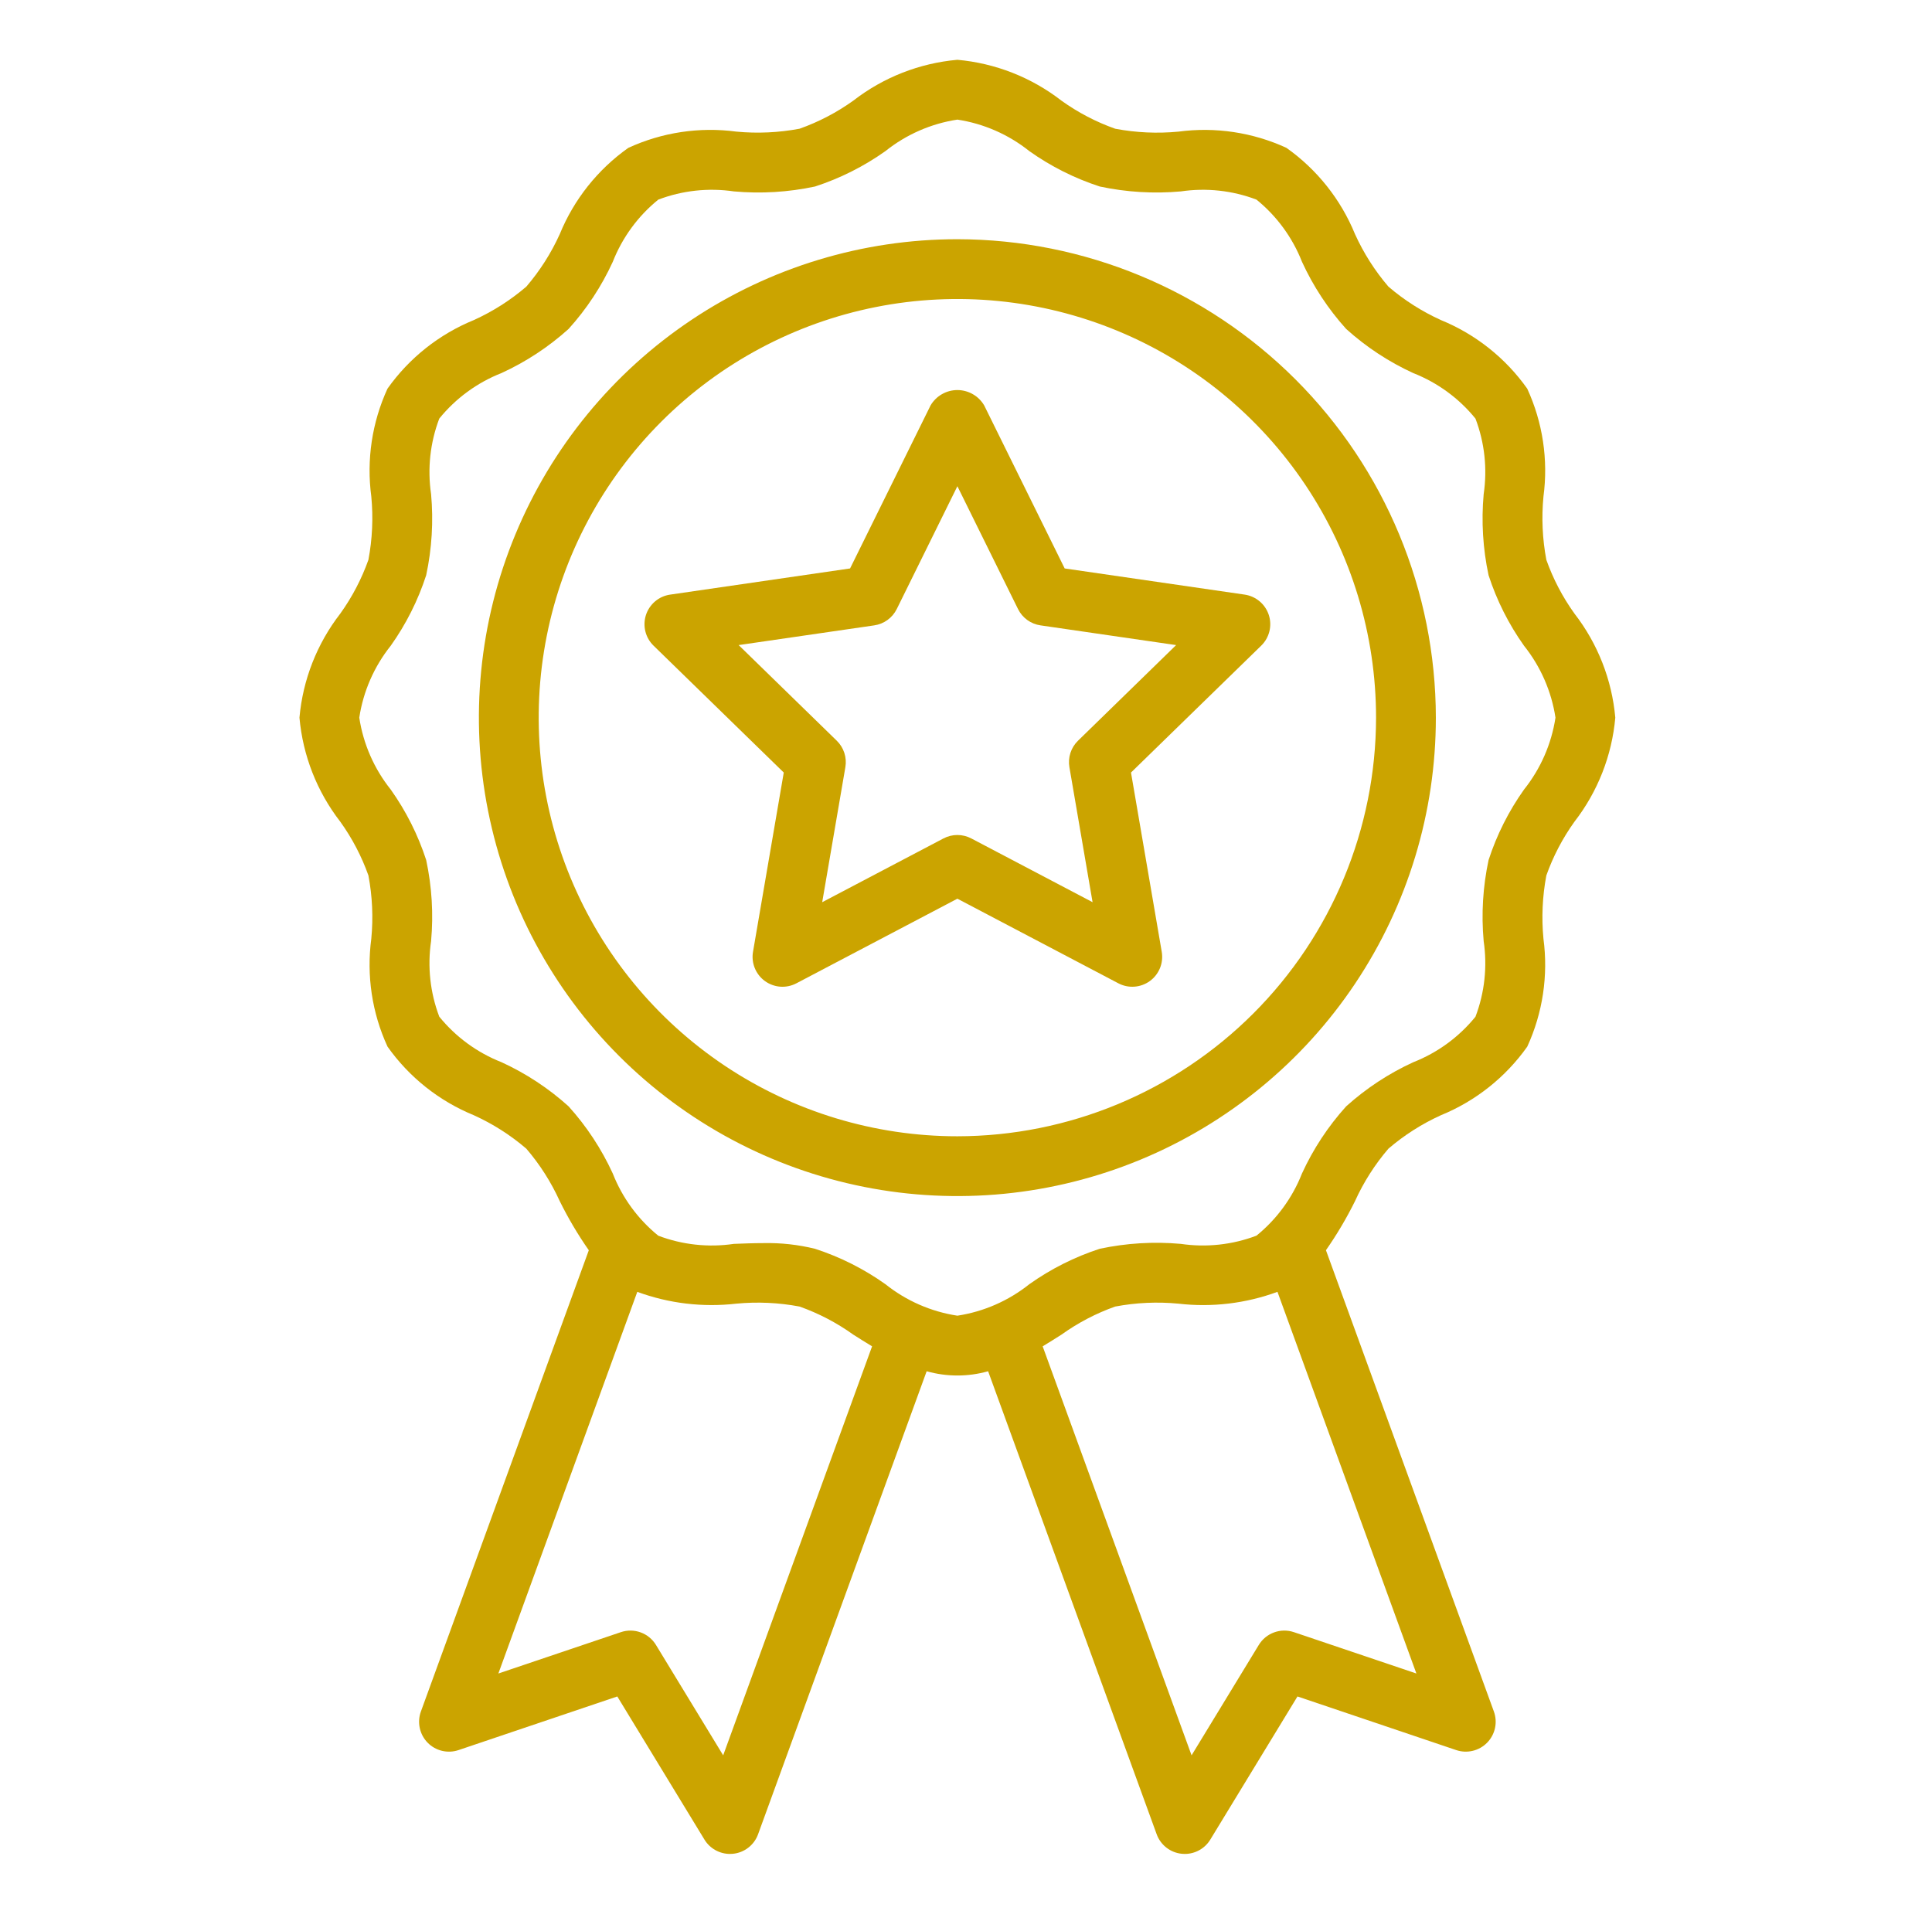
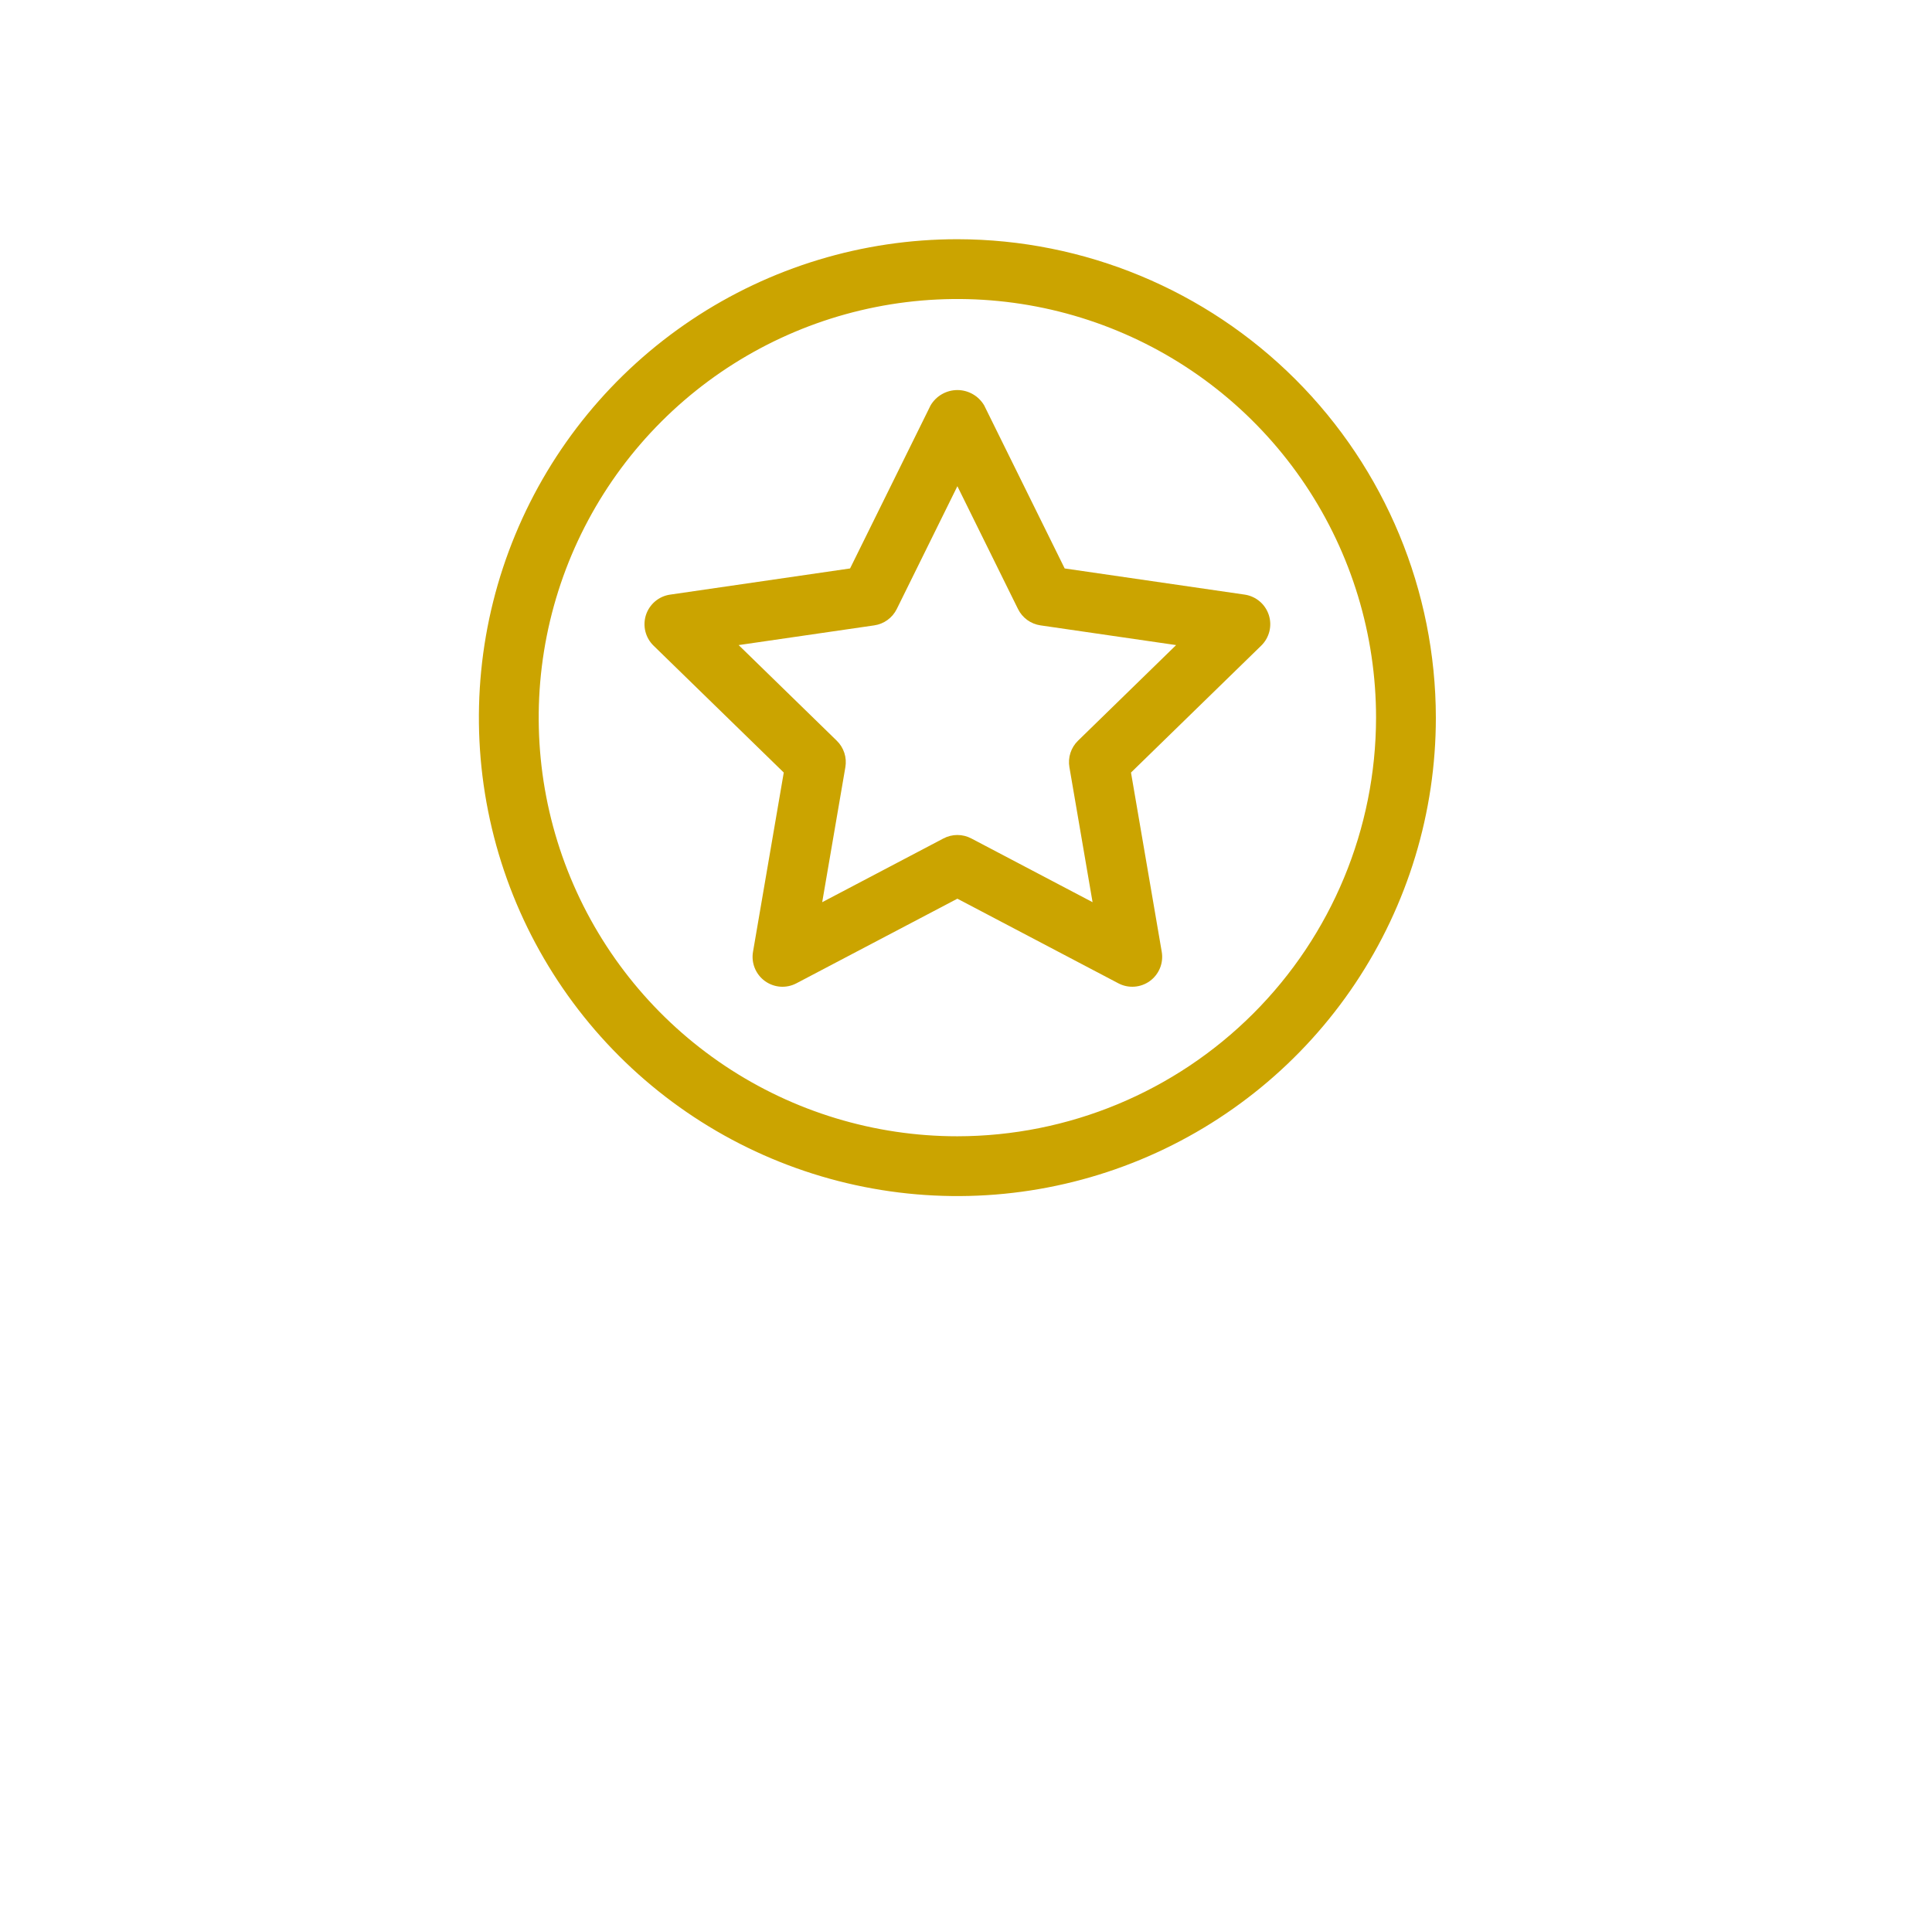
<svg xmlns="http://www.w3.org/2000/svg" width="107" height="106" viewBox="0 0 107 106" fill="none">
-   <path d="M87.199 33.987C86.542 33.073 86.018 32.07 85.641 31.009C85.423 29.856 85.369 28.677 85.481 27.508C85.754 25.469 85.442 23.395 84.582 21.526C83.383 19.832 81.725 18.515 79.804 17.729C78.752 17.252 77.772 16.629 76.896 15.877C76.144 14.999 75.521 14.02 75.044 12.968C74.258 11.046 72.941 9.389 71.246 8.189C69.378 7.33 67.305 7.019 65.268 7.291C64.099 7.403 62.919 7.349 61.765 7.131C60.703 6.755 59.7 6.231 58.785 5.574C57.121 4.284 55.12 3.499 53.023 3.312C50.924 3.498 48.924 4.283 47.259 5.574C46.344 6.23 45.342 6.754 44.281 7.13C43.127 7.347 41.948 7.401 40.779 7.29C38.741 7.018 36.666 7.33 34.798 8.19C33.104 9.389 31.787 11.047 31.001 12.968C30.525 14.021 29.901 15 29.149 15.877C28.272 16.628 27.293 17.252 26.241 17.729C24.319 18.514 22.661 19.832 21.461 21.526C20.603 23.394 20.291 25.467 20.564 27.504C20.676 28.674 20.622 29.853 20.404 31.008C20.027 32.069 19.503 33.072 18.846 33.987C17.556 35.652 16.771 37.652 16.585 39.75C16.771 41.848 17.556 43.849 18.846 45.514C19.503 46.428 20.027 47.431 20.404 48.491C20.622 49.645 20.676 50.824 20.564 51.993C20.291 54.032 20.602 56.106 21.463 57.974C22.662 59.669 24.32 60.986 26.241 61.772C27.293 62.249 28.272 62.872 29.149 63.624C29.901 64.501 30.524 65.48 31.001 66.532C31.468 67.477 32.006 68.386 32.61 69.251L23.31 94.801C23.204 95.094 23.182 95.412 23.248 95.716C23.314 96.022 23.464 96.302 23.682 96.525C23.9 96.748 24.177 96.905 24.48 96.978C24.784 97.05 25.102 97.036 25.397 96.936L34.188 93.966L39.014 101.893C39.162 102.136 39.37 102.337 39.618 102.476C39.866 102.615 40.145 102.689 40.429 102.688C40.483 102.688 40.538 102.685 40.593 102.68C40.903 102.65 41.199 102.532 41.445 102.34C41.692 102.149 41.879 101.892 41.985 101.598L51.321 75.953C52.434 76.267 53.612 76.267 54.725 75.953L64.06 101.598C64.167 101.892 64.354 102.149 64.6 102.34C64.847 102.532 65.142 102.65 65.453 102.68C65.508 102.685 65.563 102.688 65.616 102.688C65.9 102.689 66.18 102.615 66.428 102.476C66.676 102.337 66.883 102.136 67.031 101.893L71.858 93.966L80.649 96.936C80.944 97.036 81.262 97.05 81.565 96.977C81.869 96.905 82.145 96.748 82.363 96.525C82.582 96.301 82.732 96.021 82.798 95.716C82.864 95.411 82.842 95.094 82.736 94.801L73.435 69.249C74.038 68.385 74.576 67.476 75.044 66.531C75.52 65.479 76.144 64.5 76.896 63.623C77.773 62.872 78.752 62.248 79.804 61.771C81.726 60.986 83.384 59.668 84.584 57.974C85.442 56.106 85.753 54.033 85.481 51.996C85.369 50.826 85.423 49.647 85.641 48.492C86.018 47.431 86.542 46.428 87.199 45.513C88.489 43.848 89.274 41.848 89.46 39.75C89.274 37.652 88.489 35.652 87.199 33.987ZM40.052 97.227L36.329 91.112C36.133 90.79 35.834 90.545 35.48 90.417C35.126 90.288 34.74 90.284 34.383 90.405L27.601 92.695L35.295 71.555C37.046 72.199 38.924 72.422 40.778 72.209C41.947 72.097 43.126 72.151 44.281 72.369C45.342 72.745 46.345 73.27 47.26 73.926C47.596 74.14 47.944 74.359 48.299 74.572L40.052 97.227ZM71.662 90.405C71.305 90.284 70.918 90.288 70.565 90.417C70.211 90.545 69.912 90.79 69.716 91.112L65.993 97.227L57.746 74.573C58.102 74.358 58.449 74.14 58.785 73.926C59.7 73.27 60.702 72.746 61.763 72.369C62.917 72.151 64.096 72.097 65.265 72.209C67.119 72.424 68.998 72.199 70.75 71.554L78.444 92.695L71.662 90.405ZM84.404 43.734C83.556 44.928 82.894 46.244 82.442 47.637C82.126 49.112 82.034 50.626 82.17 52.128C82.379 53.54 82.223 54.982 81.716 56.316C80.804 57.439 79.618 58.307 78.272 58.836C76.916 59.457 75.662 60.282 74.554 61.281C73.553 62.389 72.728 63.643 72.107 65C71.578 66.346 70.71 67.532 69.587 68.443C68.252 68.949 66.811 69.106 65.399 68.898C63.897 68.763 62.383 68.854 60.907 69.169C59.515 69.622 58.2 70.284 57.006 71.132C55.854 72.052 54.48 72.653 53.023 72.875C51.565 72.653 50.191 72.052 49.039 71.132C47.845 70.283 46.529 69.622 45.136 69.169C44.206 68.941 43.251 68.835 42.294 68.855C41.741 68.855 41.189 68.877 40.644 68.898C39.233 69.107 37.791 68.95 36.457 68.444C35.334 67.533 34.466 66.346 33.937 65C33.315 63.644 32.491 62.389 31.491 61.281C30.384 60.281 29.13 59.456 27.773 58.834C26.427 58.305 25.241 57.437 24.329 56.314C23.822 54.98 23.666 53.538 23.875 52.127C24.011 50.624 23.919 49.11 23.603 47.635C23.15 46.243 22.489 44.927 21.641 43.734C20.721 42.582 20.119 41.208 19.898 39.75C20.119 38.292 20.721 36.918 21.641 35.766C22.489 34.572 23.151 33.256 23.603 31.863C23.919 30.388 24.011 28.874 23.875 27.372C23.666 25.96 23.822 24.518 24.329 23.184C25.241 22.061 26.427 21.193 27.773 20.664C29.129 20.043 30.383 19.218 31.491 18.219C32.492 17.111 33.317 15.857 33.938 14.5C34.467 13.154 35.335 11.968 36.458 11.057C37.792 10.55 39.234 10.393 40.646 10.602C42.148 10.737 43.662 10.646 45.138 10.331C46.53 9.878 47.845 9.216 49.039 8.369C50.191 7.448 51.565 6.847 53.023 6.625C54.48 6.847 55.854 7.448 57.006 8.369C58.2 9.217 59.516 9.878 60.909 10.331C62.384 10.646 63.898 10.737 65.401 10.602C66.812 10.393 68.254 10.55 69.588 11.057C70.711 11.968 71.579 13.154 72.108 14.5C72.73 15.857 73.554 17.111 74.554 18.219C75.661 19.219 76.915 20.044 78.272 20.666C79.618 21.195 80.804 22.063 81.716 23.186C82.223 24.52 82.379 25.962 82.17 27.373C82.034 28.876 82.126 30.39 82.442 31.865C82.895 33.257 83.556 34.573 84.404 35.766C85.324 36.918 85.925 38.292 86.147 39.75C85.925 41.208 85.324 42.582 84.404 43.734Z" fill="#CBA400" />
  <path d="M53.023 13.25C47.781 13.25 42.658 14.804 38.3 17.716C33.942 20.628 30.545 24.767 28.54 29.609C26.534 34.451 26.009 39.779 27.032 44.92C28.054 50.06 30.578 54.782 34.284 58.488C37.99 62.194 42.712 64.718 47.853 65.741C52.993 66.763 58.321 66.239 63.164 64.233C68.006 62.227 72.145 58.831 75.056 54.473C77.968 50.115 79.522 44.991 79.522 39.75C79.514 32.724 76.72 25.988 71.752 21.02C66.784 16.053 60.048 13.258 53.023 13.25ZM53.023 62.938C48.436 62.938 43.953 61.578 40.14 59.03C36.327 56.482 33.355 52.86 31.6 48.623C29.845 44.386 29.386 39.724 30.28 35.226C31.175 30.728 33.384 26.597 36.626 23.354C39.869 20.111 44.001 17.903 48.499 17.008C52.997 16.113 57.659 16.573 61.896 18.328C66.133 20.082 69.754 23.055 72.302 26.868C74.85 30.681 76.21 35.164 76.21 39.75C76.203 45.898 73.758 51.791 69.411 56.138C65.064 60.485 59.17 62.931 53.023 62.938Z" fill="#CBA400" />
  <path d="M58.965 31.486L54.507 22.455C54.355 22.196 54.138 21.982 53.878 21.833C53.617 21.684 53.322 21.605 53.023 21.605C52.722 21.605 52.428 21.684 52.167 21.833C51.907 21.982 51.69 22.196 51.538 22.455L47.08 31.486L37.112 32.936C36.806 32.98 36.519 33.109 36.283 33.308C36.047 33.507 35.871 33.769 35.775 34.062C35.68 34.356 35.668 34.671 35.742 34.971C35.816 35.271 35.972 35.544 36.193 35.76L43.407 42.791L41.704 52.72C41.651 53.025 41.686 53.338 41.802 53.624C41.919 53.91 42.113 54.158 42.363 54.34C42.613 54.521 42.909 54.629 43.217 54.652C43.525 54.674 43.834 54.609 44.107 54.465L53.023 49.778L61.938 54.465C62.211 54.609 62.52 54.674 62.828 54.651C63.136 54.629 63.432 54.521 63.682 54.34C63.932 54.158 64.126 53.91 64.243 53.624C64.359 53.338 64.393 53.025 64.341 52.72L62.638 42.791L69.852 35.76C70.073 35.544 70.229 35.27 70.303 34.971C70.377 34.67 70.365 34.356 70.27 34.062C70.174 33.768 69.998 33.507 69.762 33.308C69.526 33.109 69.239 32.98 68.933 32.935L58.965 31.486ZM59.703 41.028C59.51 41.215 59.367 41.447 59.284 41.702C59.201 41.957 59.182 42.229 59.227 42.493L60.51 49.972L53.794 46.441C53.556 46.316 53.291 46.25 53.023 46.25C52.754 46.25 52.489 46.316 52.251 46.441L45.536 49.972L46.819 42.493C46.864 42.229 46.845 41.957 46.762 41.702C46.679 41.447 46.535 41.215 46.343 41.028L40.909 35.731L48.418 34.639C48.684 34.601 48.937 34.498 49.154 34.34C49.371 34.182 49.547 33.974 49.666 33.733L53.023 26.931L56.38 33.733C56.499 33.974 56.675 34.183 56.892 34.341C57.109 34.498 57.361 34.601 57.627 34.639L65.137 35.731L59.703 41.028Z" fill="#CBA400" />
</svg>